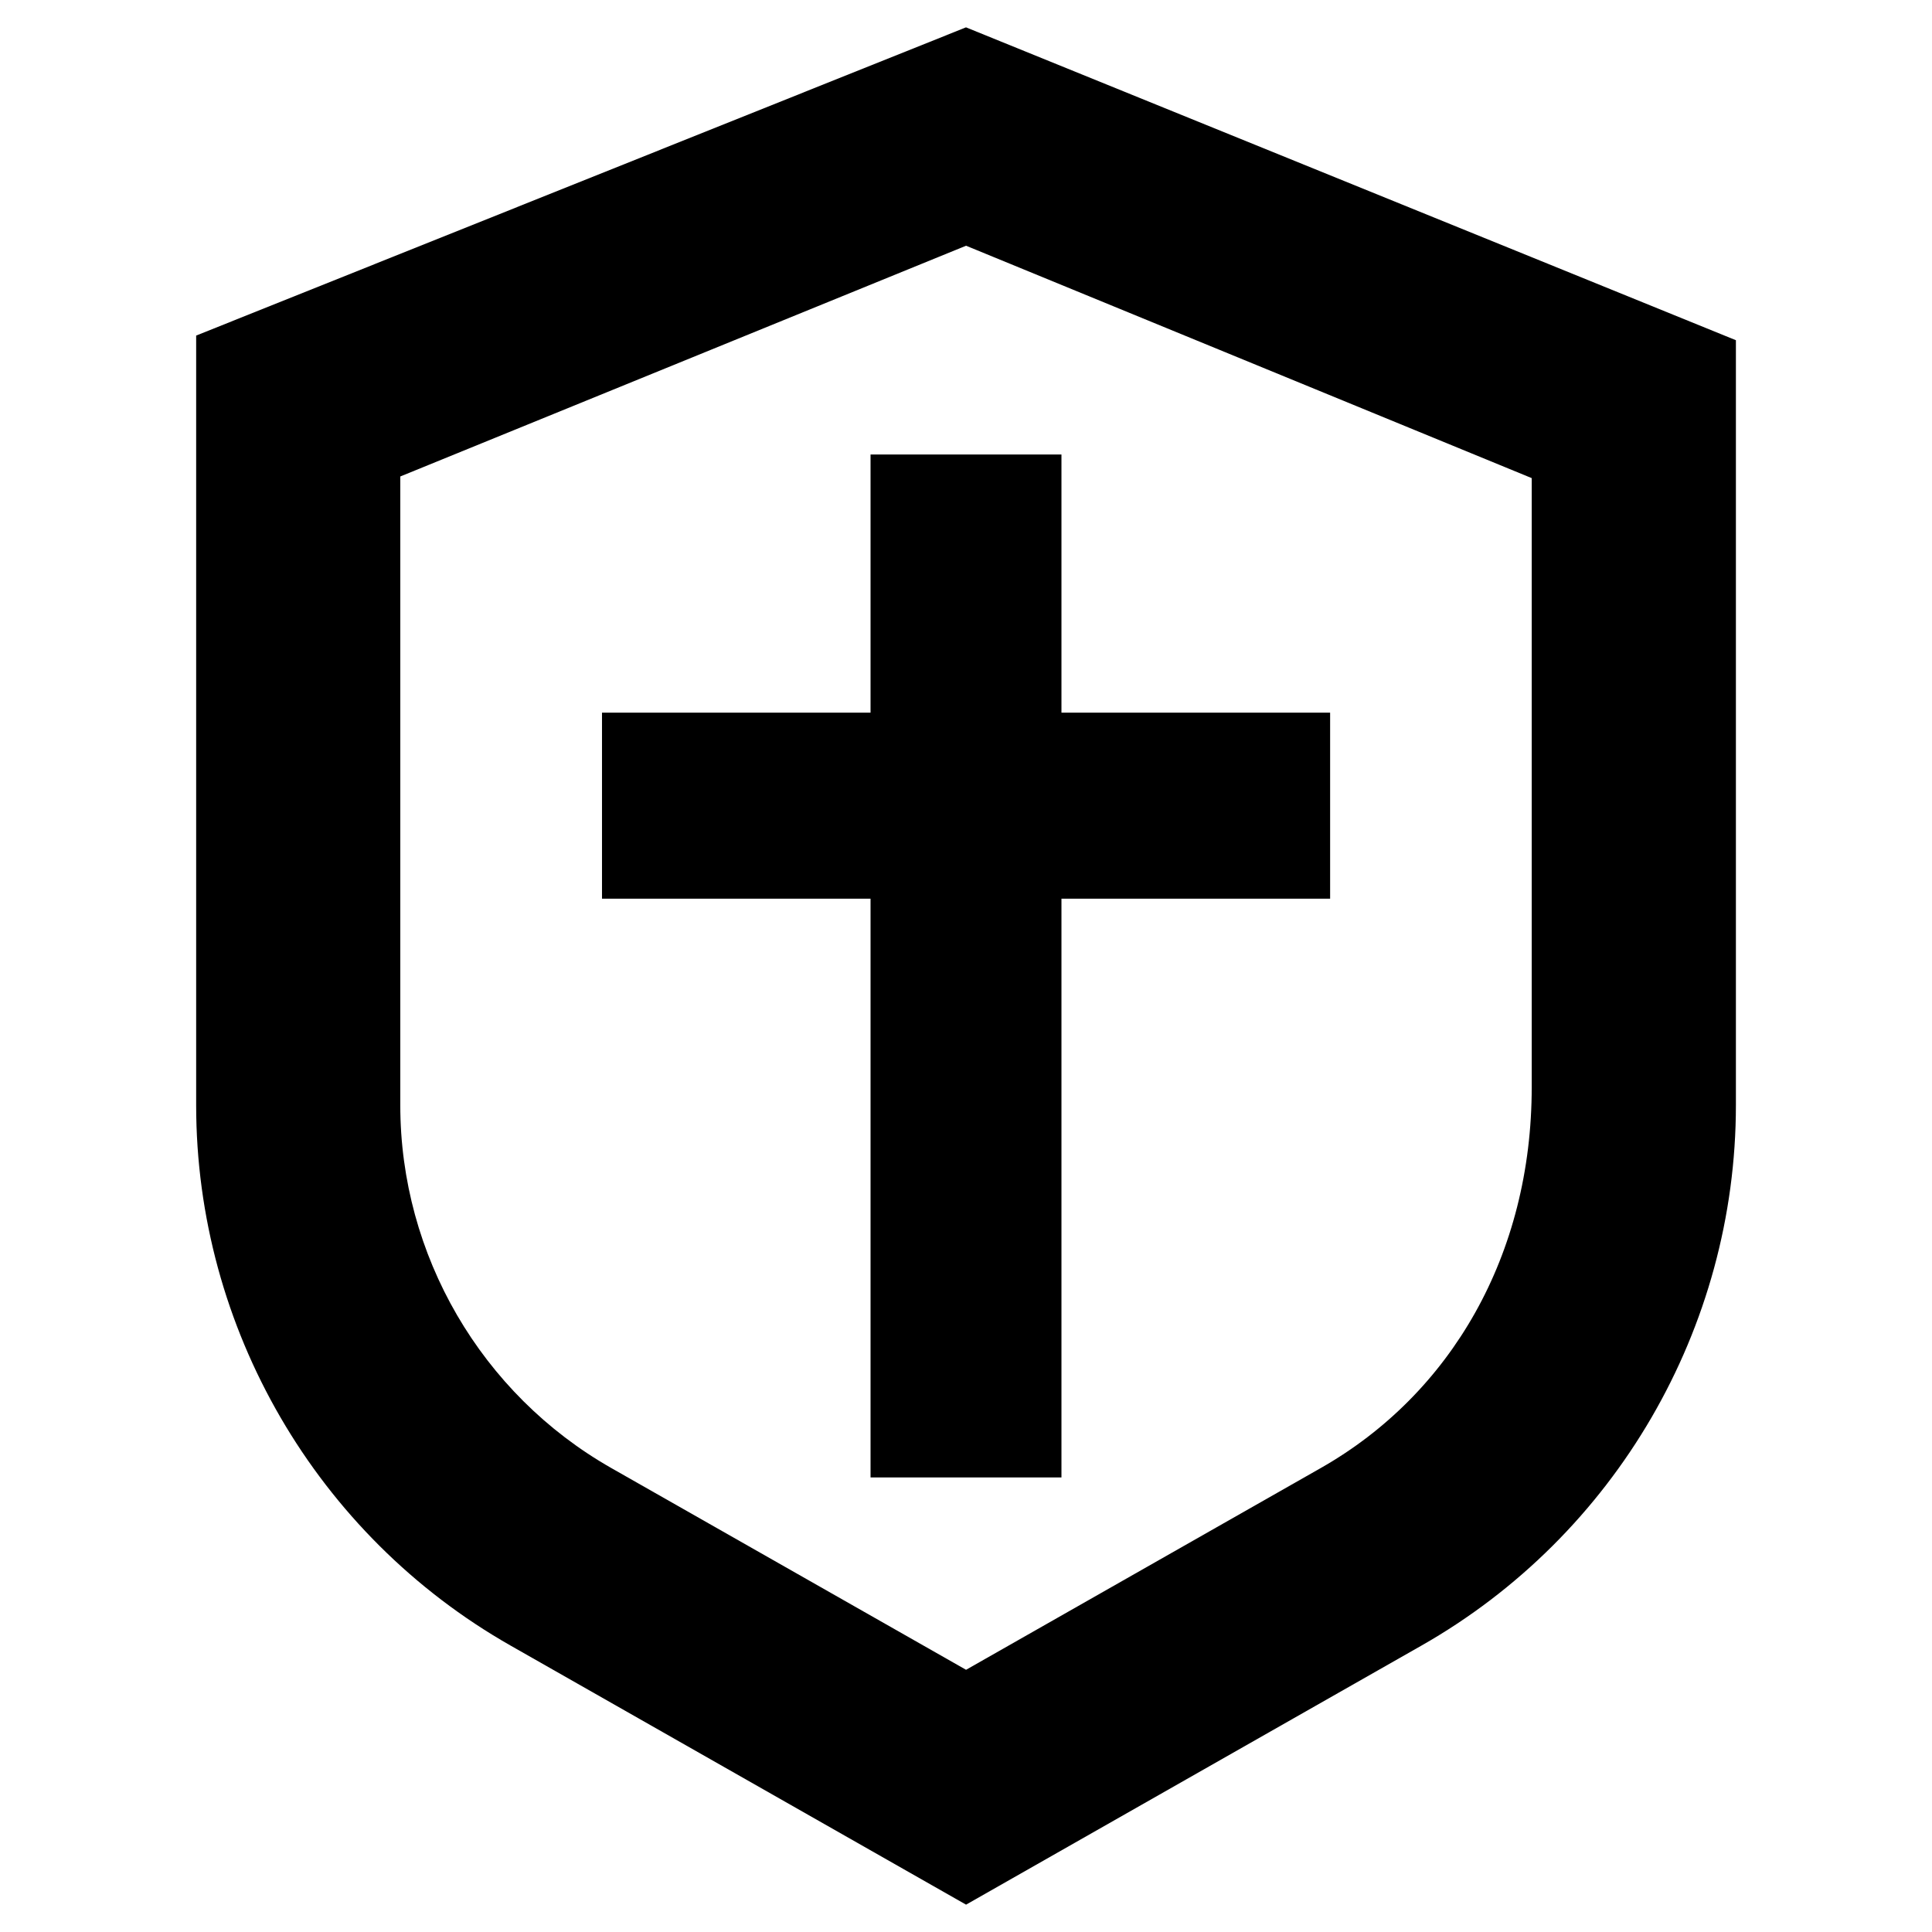
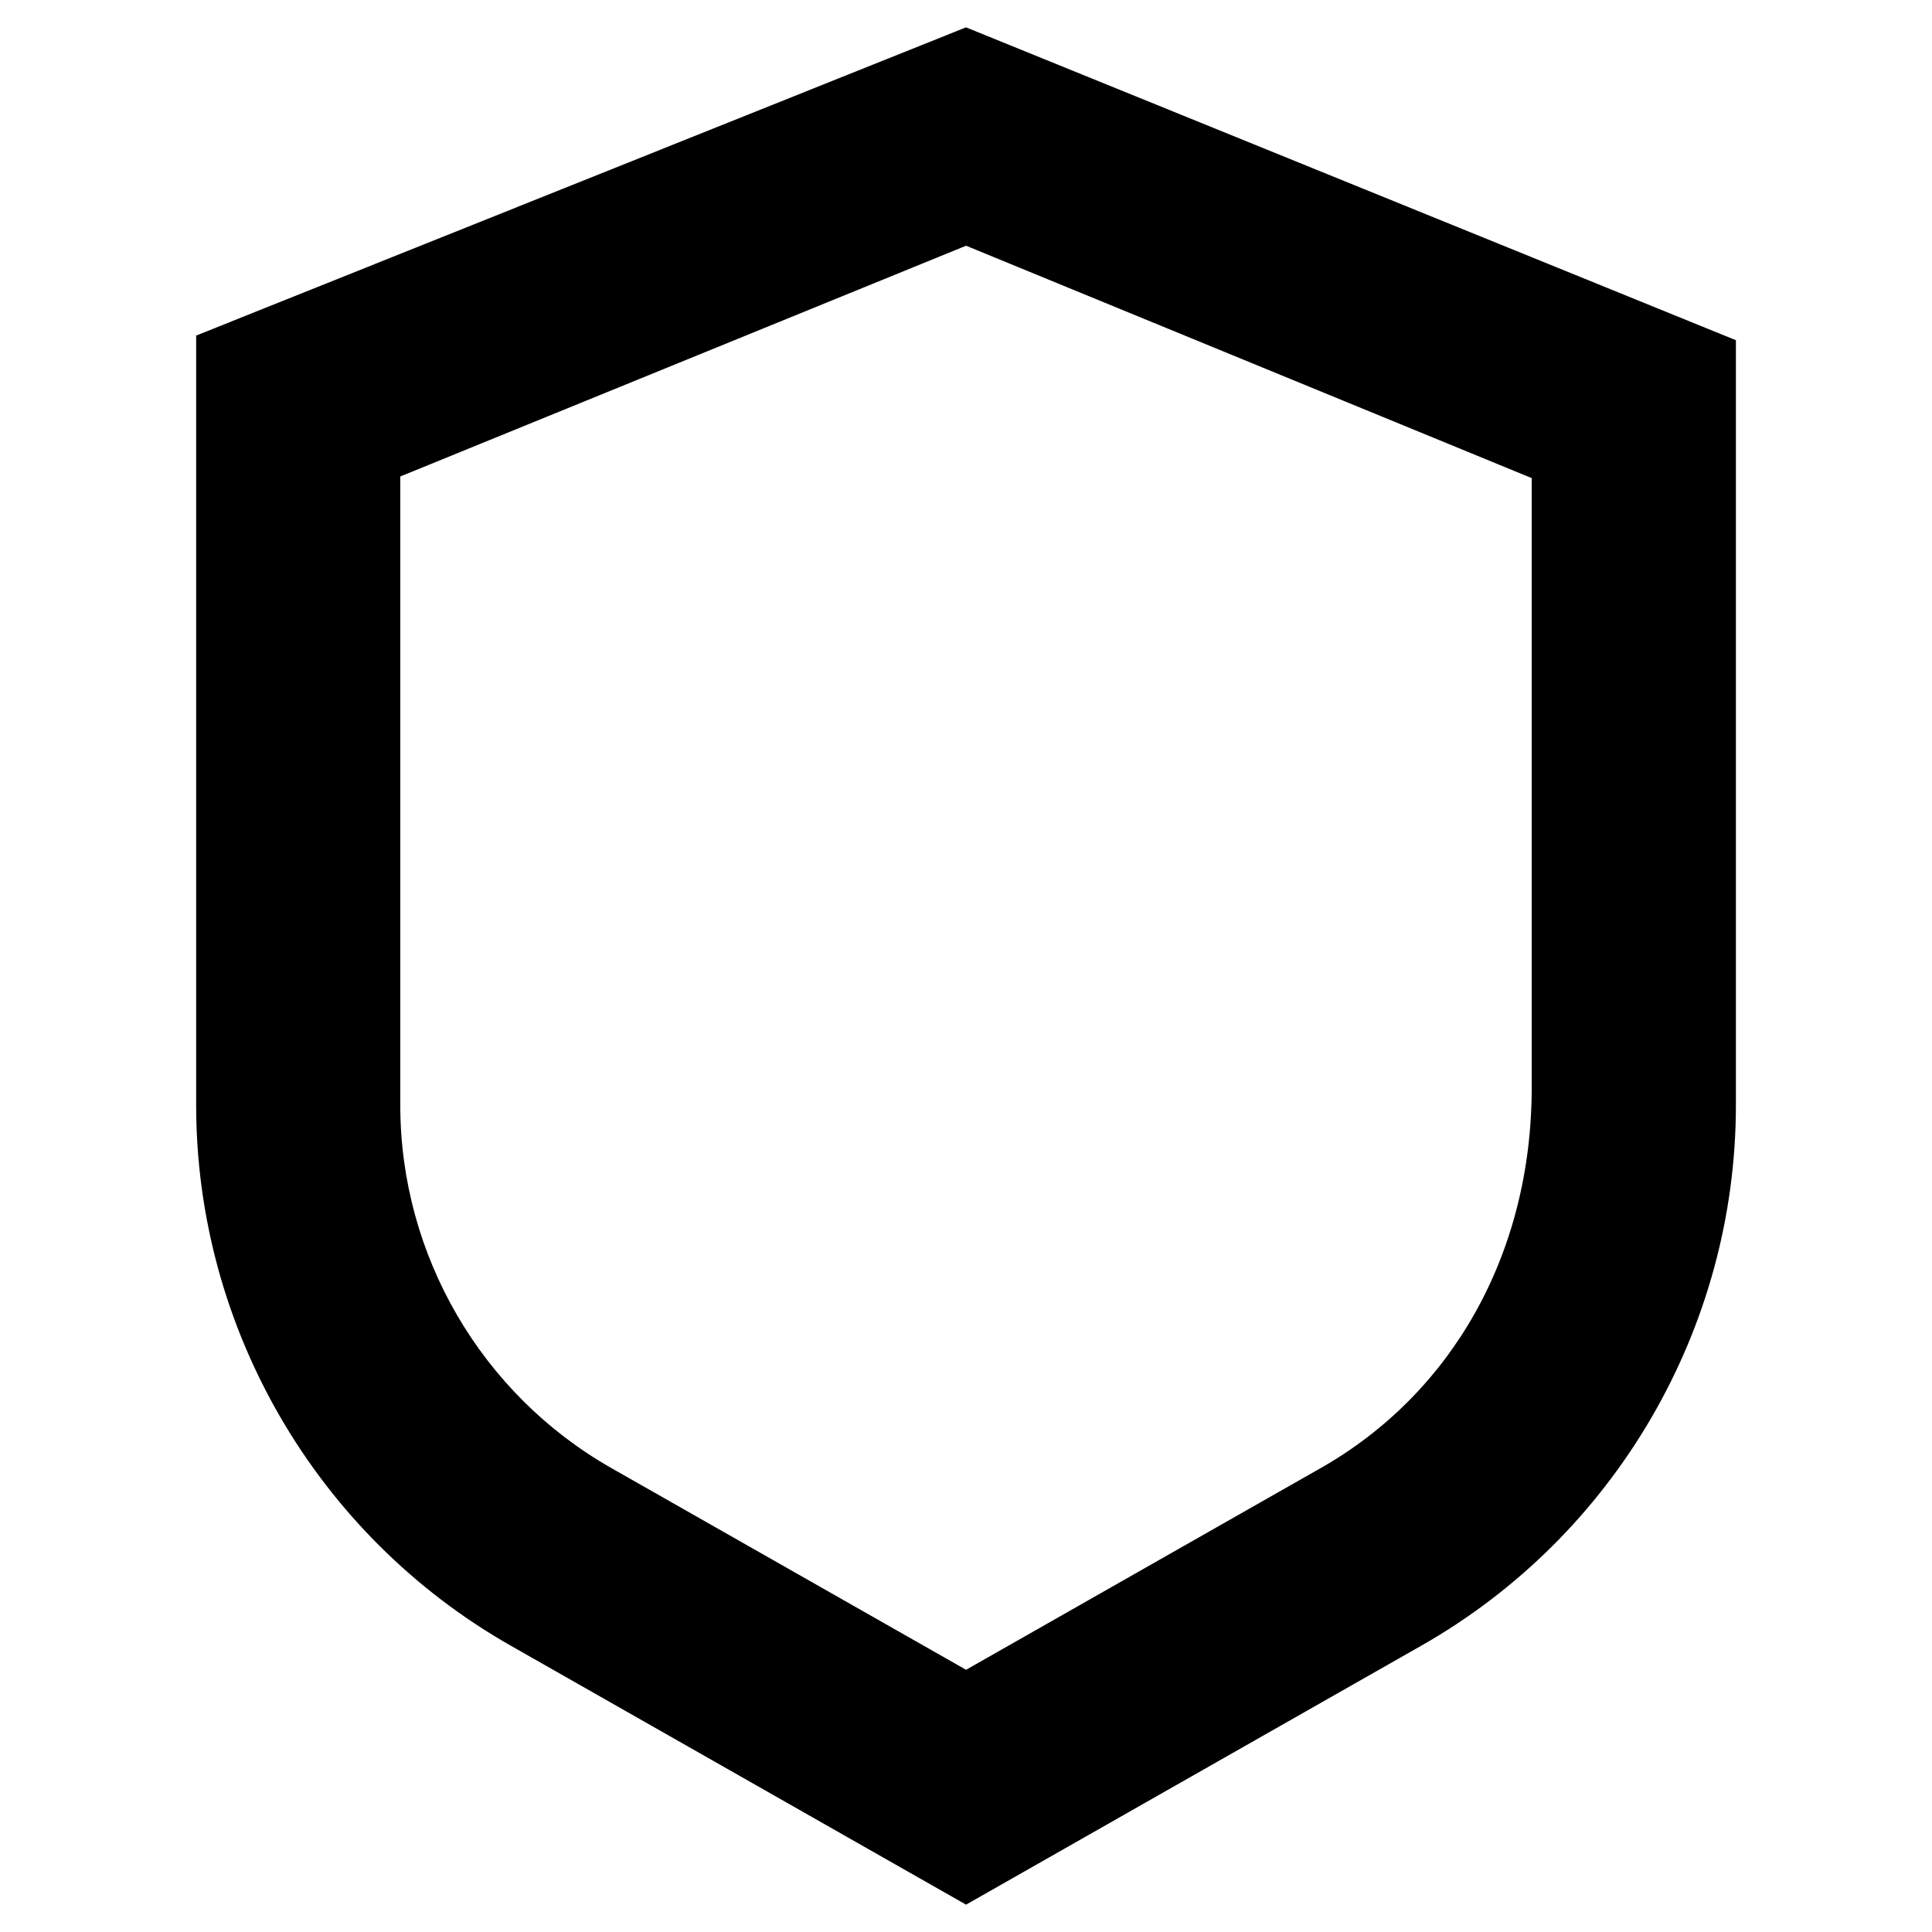
<svg xmlns="http://www.w3.org/2000/svg" version="1.1" id="Calque_1" x="0px" y="0px" width="32px" height="32px" viewBox="72.179 15.832 32 32" enable-background="new 72.179 15.832 32 32" xml:space="preserve">
  <g>
-     <path d="M100.931,25.14v-3.673l-3.382-1.375l-9.37-3.807l-12.751,5.105v12.747c0,3.694,1.995,7.123,5.206,8.95l7.546,4.292   l7.545-4.292c3.211-1.827,5.206-5.256,5.206-8.95V25.14z M97.549,33.835c0.002,2.783-1.337,5.087-3.495,6.313l-5.874,3.341   l-5.875-3.341c-2.156-1.226-3.496-3.529-3.496-6.01V23.724l9.371-3.822l9.369,3.849V33.835z" />
-     <polygon points="94.21,27.636 89.76,27.636 89.76,23.36 86.598,23.36 86.598,27.636 82.15,27.636 82.15,30.717 86.598,30.717    86.598,40.303 89.76,40.303 89.76,30.717 94.21,30.717  " />
+     <path d="M100.931,25.14v-3.673l-3.382-1.375l-9.37-3.807l-12.751,5.105v12.747c0,3.694,1.995,7.123,5.206,8.95l7.546,4.292   l7.545-4.292c3.211-1.827,5.206-5.256,5.206-8.95z M97.549,33.835c0.002,2.783-1.337,5.087-3.495,6.313l-5.874,3.341   l-5.875-3.341c-2.156-1.226-3.496-3.529-3.496-6.01V23.724l9.371-3.822l9.369,3.849V33.835z" />
  </g>
</svg>